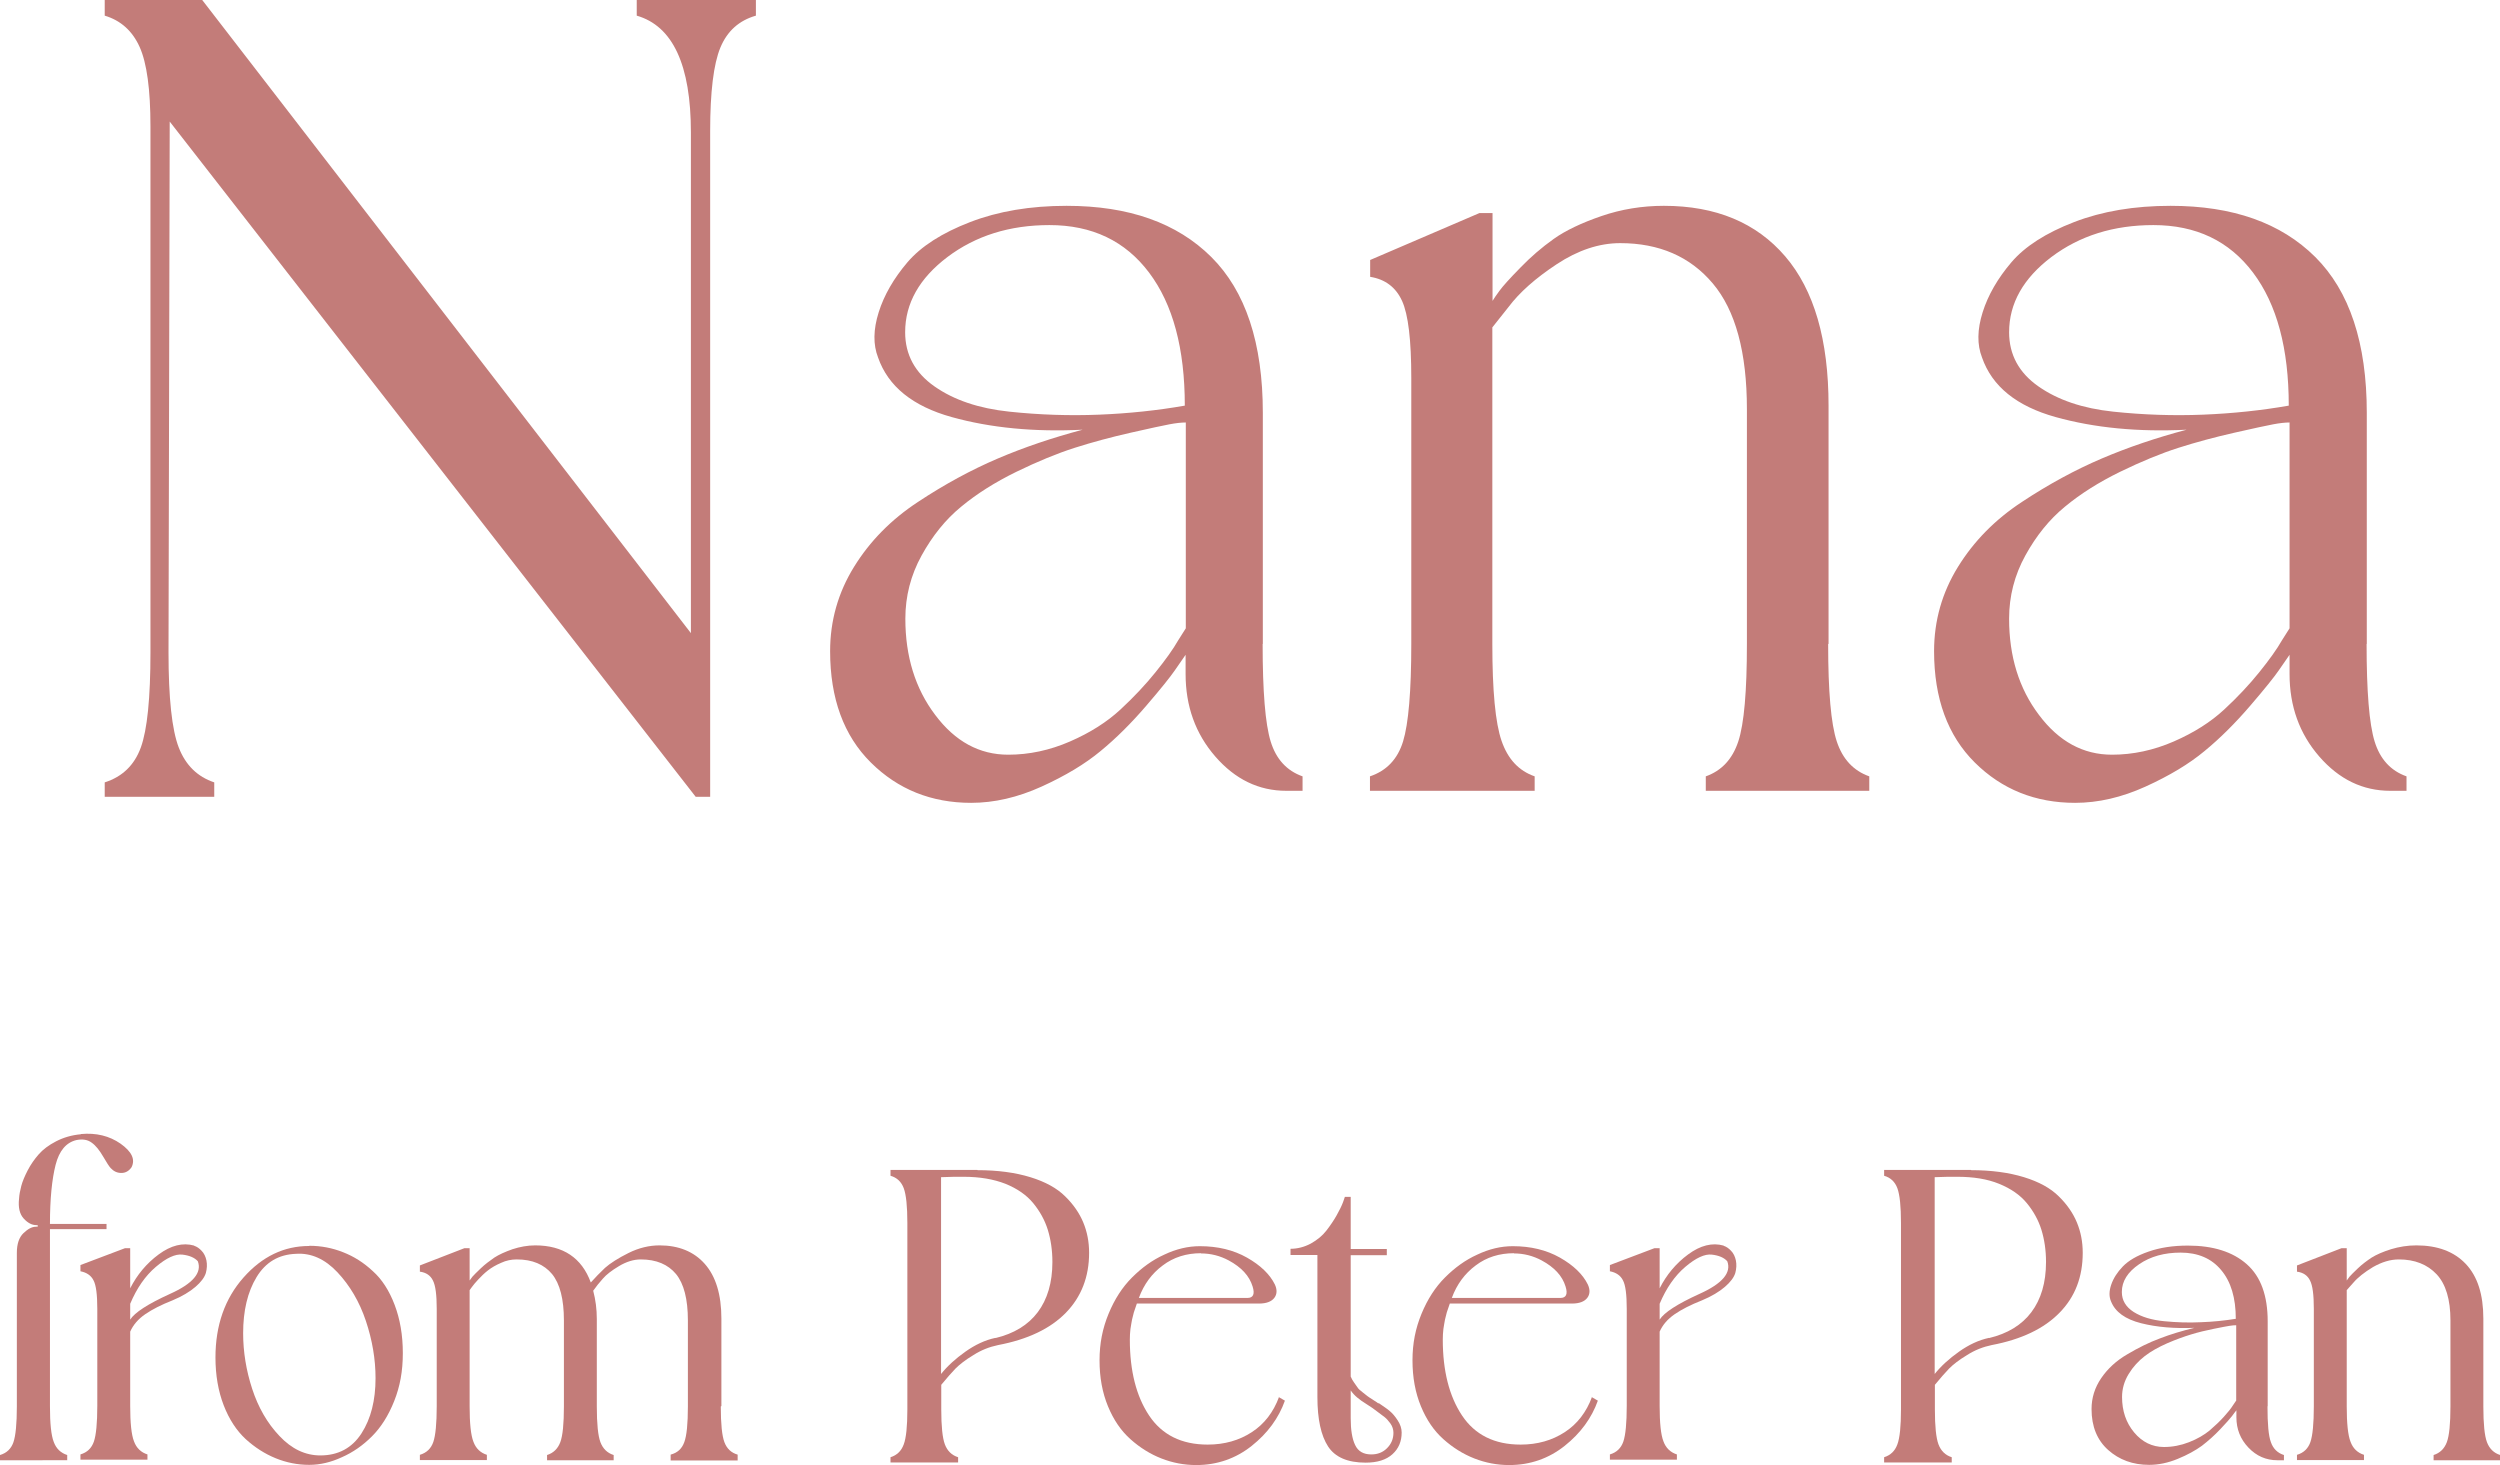
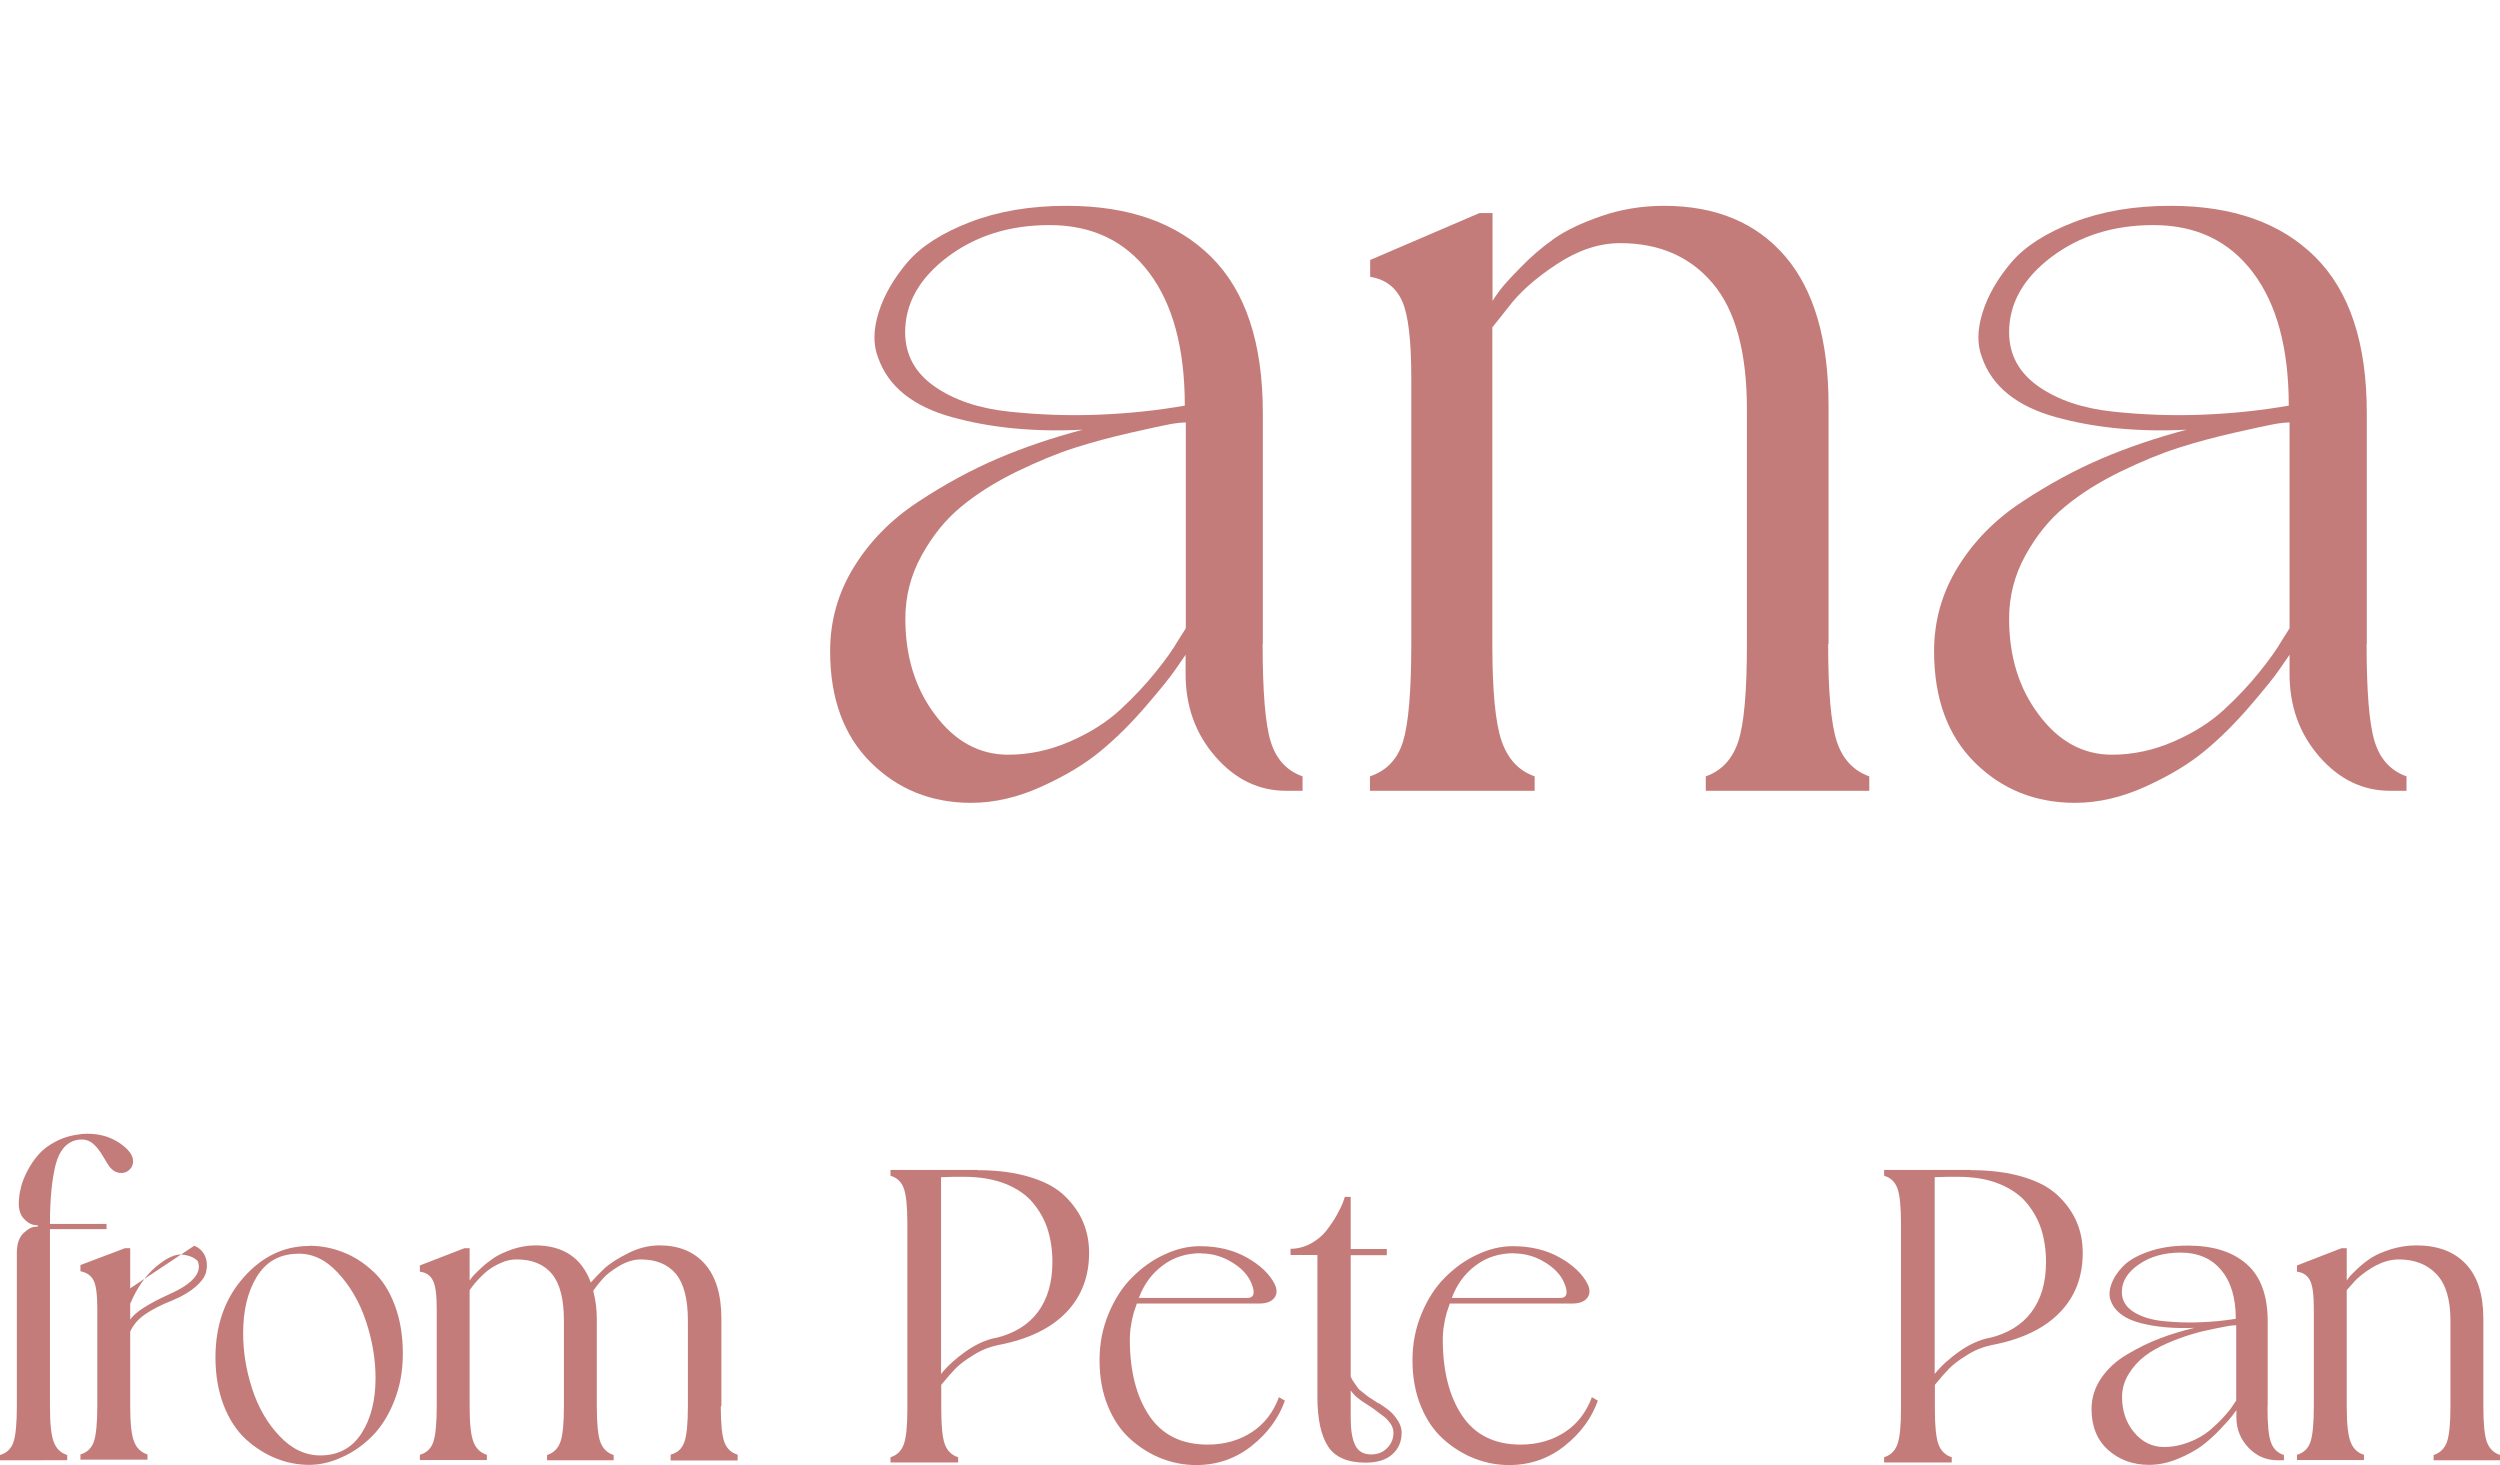
<svg xmlns="http://www.w3.org/2000/svg" id="_レイヤー_2" data-name="レイヤー_2" viewBox="0 0 124.62 73.03">
  <defs>
    <style>
      .cls-1 {
        fill: #c37c79;
      }
    </style>
  </defs>
  <g id="design">
    <g>
      <g>
-         <path class="cls-1" d="M31.74,0h5.94v.78c-.84.24-1.43.77-1.77,1.59-.34.82-.51,2.21-.51,4.17v33.18h-.72L8.46,6.06l-.06,26.46c0,2.28.17,3.86.51,4.74.34.88.93,1.46,1.77,1.74v.72h-5.46v-.72c.88-.28,1.48-.86,1.8-1.74.32-.88.48-2.46.48-4.74V6.3c0-1.84-.18-3.16-.54-3.96-.36-.8-.94-1.32-1.74-1.56v-.78h4.86l24.36,31.56V6.6c0-3.36-.9-5.3-2.7-5.82v-.78Z" />
        <path class="cls-1" d="M62.94,32.1c0,2.36.13,3.98.4,4.86.27.88.8,1.46,1.59,1.74v.72h-.81c-1.37,0-2.55-.57-3.54-1.71s-1.48-2.51-1.48-4.11v-.96c-.14.2-.32.46-.54.78-.22.32-.69.91-1.43,1.77-.74.86-1.49,1.61-2.27,2.25-.77.64-1.75,1.23-2.94,1.77-1.19.54-2.36.81-3.51.81-1.98,0-3.65-.67-5-2.01-1.35-1.34-2.03-3.19-2.03-5.55,0-1.52.4-2.92,1.19-4.2.79-1.28,1.85-2.36,3.19-3.24,1.33-.88,2.66-1.6,3.97-2.16,1.31-.56,2.73-1.04,4.24-1.44-2.41.12-4.59-.09-6.53-.63-1.94-.54-3.17-1.53-3.67-2.97-.25-.64-.24-1.39.03-2.25.27-.86.75-1.69,1.43-2.49.68-.8,1.73-1.47,3.13-2.01,1.4-.54,3-.81,4.81-.81,3.1,0,5.5.85,7.21,2.55,1.71,1.7,2.57,4.29,2.57,7.77v11.52ZM45.12,16.56c0,1.12.49,2.02,1.46,2.7.97.68,2.21,1.1,3.73,1.26,1.51.16,3.01.21,4.48.15,1.48-.06,2.9-.21,4.27-.45,0-2.84-.59-5.05-1.78-6.63-1.19-1.58-2.84-2.37-4.97-2.37-1.98,0-3.67.53-5.08,1.59-1.4,1.06-2.11,2.31-2.11,3.75ZM59.11,31.32v-10.26c-.22,0-.49.03-.81.09-.32.06-.97.2-1.94.42-.97.22-1.9.47-2.78.75-.88.28-1.85.68-2.92,1.2-1.06.52-1.98,1.1-2.75,1.74-.78.64-1.43,1.45-1.97,2.43-.54.98-.81,2.03-.81,3.15,0,1.88.49,3.48,1.49,4.8.99,1.32,2.2,1.98,3.64,1.98,1.04,0,2.07-.22,3.08-.66,1.01-.44,1.84-.97,2.51-1.59s1.25-1.24,1.75-1.86c.5-.62.88-1.15,1.13-1.59l.38-.6Z" />
        <path class="cls-1" d="M91.13,32.1c0,2.36.14,3.98.43,4.86s.83,1.46,1.62,1.74v.72h-8.15v-.72c.79-.28,1.33-.86,1.62-1.74s.43-2.5.43-4.86v-11.7c0-2.84-.57-4.93-1.7-6.27-1.13-1.34-2.67-2.01-4.62-2.01-1.04,0-2.1.35-3.16,1.05-1.06.7-1.86,1.41-2.4,2.13l-.81,1.02v15.78c0,2.32.15,3.93.46,4.83.31.9.85,1.49,1.65,1.77v.72h-8.21v-.72c.83-.28,1.38-.86,1.65-1.74.27-.88.41-2.5.41-4.86v-13.26c0-1.88-.15-3.16-.46-3.84-.31-.68-.84-1.08-1.59-1.2v-.84l5.45-2.34h.65v4.38c.07-.12.19-.29.35-.51.16-.22.5-.6,1.03-1.14.52-.54,1.08-1.02,1.67-1.44s1.39-.8,2.38-1.14c.99-.34,2.03-.51,3.11-.51,2.59,0,4.61.84,6.05,2.52,1.44,1.68,2.16,4.16,2.16,7.44v11.88Z" />
        <path class="cls-1" d="M117.97,32.1c0,2.36.13,3.98.4,4.86.27.88.8,1.46,1.59,1.74v.72h-.81c-1.37,0-2.55-.57-3.54-1.71s-1.48-2.51-1.48-4.11v-.96c-.14.2-.32.46-.54.78-.22.32-.69.91-1.43,1.77-.74.86-1.49,1.61-2.27,2.25-.77.64-1.75,1.23-2.94,1.77-1.19.54-2.36.81-3.51.81-1.98,0-3.65-.67-5-2.01-1.35-1.34-2.03-3.19-2.03-5.55,0-1.52.4-2.92,1.19-4.2.79-1.28,1.85-2.36,3.19-3.24,1.33-.88,2.66-1.6,3.97-2.16,1.31-.56,2.73-1.04,4.24-1.44-2.41.12-4.59-.09-6.53-.63-1.94-.54-3.17-1.53-3.67-2.97-.25-.64-.24-1.39.03-2.25.27-.86.75-1.69,1.43-2.49.68-.8,1.73-1.47,3.13-2.01,1.4-.54,3-.81,4.81-.81,3.1,0,5.5.85,7.21,2.55,1.71,1.7,2.57,4.29,2.57,7.77v11.52ZM100.15,16.56c0,1.12.49,2.02,1.46,2.7.97.68,2.21,1.1,3.73,1.26,1.51.16,3.01.21,4.48.15,1.48-.06,2.9-.21,4.27-.45,0-2.84-.59-5.05-1.78-6.63-1.19-1.58-2.84-2.37-4.97-2.37-1.98,0-3.67.53-5.08,1.59-1.4,1.06-2.11,2.31-2.11,3.75ZM114.13,31.32v-10.26c-.22,0-.49.03-.81.09-.32.06-.97.2-1.94.42-.97.22-1.9.47-2.78.75-.88.28-1.85.68-2.92,1.2-1.06.52-1.98,1.1-2.75,1.74-.78.64-1.43,1.45-1.97,2.43-.54.98-.81,2.03-.81,3.15,0,1.88.49,3.48,1.49,4.8.99,1.32,2.2,1.98,3.64,1.98,1.04,0,2.07-.22,3.08-.66,1.01-.44,1.84-.97,2.51-1.59s1.25-1.24,1.75-1.86c.5-.62.88-1.15,1.13-1.59l.38-.6Z" />
      </g>
      <g>
        <path class="cls-1" d="M4.03,56.53c.76-.07,1.42.09,1.98.48.56.4.74.78.55,1.17-.13.19-.3.29-.51.29s-.38-.08-.53-.24c-.07-.07-.2-.27-.38-.58s-.37-.55-.57-.69c-.2-.15-.45-.19-.76-.13-.51.12-.86.53-1.04,1.24-.18.71-.28,1.69-.28,2.94h2.82v.26h-2.82v8.84c0,.85.06,1.44.19,1.77.12.33.35.55.67.65v.26H0v-.26c.34-.1.56-.32.67-.64.11-.32.17-.92.17-1.78v-7.66c0-.44.11-.77.33-.98.22-.21.42-.32.62-.32.07,0,.11-.01.1-.04,0-.03-.03-.04-.08-.04-.22,0-.43-.11-.63-.33s-.28-.55-.23-.99c.01-.19.05-.4.11-.63s.17-.49.32-.78c.15-.29.34-.56.55-.8s.5-.46.87-.65c.37-.19.78-.31,1.23-.35Z" />
-         <path class="cls-1" d="M9.68,62.1c.13.04.26.13.37.25.12.12.2.29.24.48.04.2.03.41-.03.63-.07.22-.24.45-.52.69s-.66.47-1.14.67c-.56.22-1.01.45-1.36.69-.35.24-.6.53-.75.87v3.7c0,.85.06,1.44.19,1.77.12.33.35.55.67.65v.26h-3.34v-.26c.34-.1.56-.32.67-.64.11-.32.17-.92.17-1.78v-4.84c0-.7-.06-1.18-.19-1.42-.12-.24-.34-.39-.65-.45v-.31l2.22-.84h.26v2c.34-.67.81-1.24,1.42-1.69.61-.45,1.2-.6,1.77-.44ZM8.47,64.5c1.14-.51,1.61-1.06,1.39-1.63-.16-.18-.42-.29-.77-.33-.35-.04-.79.16-1.32.61-.53.45-.95,1.06-1.28,1.84v.79c.22-.35.88-.78,1.98-1.28Z" />
+         <path class="cls-1" d="M9.68,62.1c.13.04.26.13.37.25.12.12.2.29.24.48.04.2.03.41-.03.63-.07.22-.24.45-.52.69s-.66.47-1.14.67c-.56.22-1.01.45-1.36.69-.35.24-.6.53-.75.87v3.7c0,.85.06,1.44.19,1.77.12.33.35.55.67.65v.26h-3.34v-.26c.34-.1.56-.32.67-.64.11-.32.17-.92.17-1.78v-4.84c0-.7-.06-1.18-.19-1.42-.12-.24-.34-.39-.65-.45v-.31l2.22-.84h.26v2ZM8.47,64.5c1.14-.51,1.61-1.06,1.39-1.63-.16-.18-.42-.29-.77-.33-.35-.04-.79.16-1.32.61-.53.45-.95,1.06-1.28,1.84v.79c.22-.35.88-.78,1.98-1.28Z" />
        <path class="cls-1" d="M15.42,62.1c.59,0,1.15.11,1.68.32.54.21,1.03.52,1.48.94.46.41.82.97,1.09,1.68.27.71.41,1.51.41,2.41s-.14,1.66-.43,2.39c-.29.73-.66,1.31-1.11,1.76-.45.45-.95.8-1.5,1.04-.54.25-1.08.38-1.63.38-.57,0-1.13-.11-1.67-.33-.54-.22-1.04-.54-1.5-.96-.45-.42-.82-.98-1.09-1.68s-.41-1.5-.41-2.38c0-1.61.47-2.94,1.4-3.99.93-1.05,2.02-1.57,3.27-1.57ZM15.97,72.55c.89,0,1.58-.37,2.05-1.1.47-.73.7-1.65.7-2.75,0-.94-.16-1.89-.48-2.85-.32-.96-.8-1.77-1.42-2.43-.62-.66-1.31-.97-2.06-.92-.87.03-1.52.42-1.97,1.16s-.67,1.68-.67,2.8c0,.92.15,1.85.45,2.77.3.92.75,1.71,1.36,2.35.61.65,1.29.97,2.04.97Z" />
        <path class="cls-1" d="M35.93,70.11c0,.87.06,1.46.18,1.78.12.32.34.53.66.62v.29h-3.34v-.29c.34-.09.56-.29.68-.62.12-.32.18-.92.18-1.78v-4.29c0-1.06-.2-1.83-.59-2.31-.4-.48-.98-.73-1.76-.73-.35,0-.71.11-1.08.33-.37.22-.64.43-.81.63-.18.2-.34.4-.48.6.12.46.18.92.18,1.41v4.36c0,.87.06,1.46.18,1.78.12.32.34.54.66.64v.26h-3.32v-.26c.32-.1.54-.32.66-.64.12-.32.18-.92.18-1.78v-4.29c0-1.06-.2-1.83-.59-2.31-.4-.48-.98-.73-1.76-.73-.26,0-.53.05-.78.17-.26.11-.48.24-.66.38s-.34.3-.48.45c-.14.15-.25.28-.32.38l-.11.15v5.79c0,.85.06,1.44.19,1.77.12.33.35.55.67.65v.26h-3.34v-.26c.34-.1.56-.32.67-.64.11-.32.17-.92.17-1.78v-4.86c0-.69-.06-1.16-.19-1.41-.12-.25-.34-.4-.65-.44v-.31l2.22-.86h.26v1.61s.08-.11.14-.19c.07-.08.21-.22.42-.42.21-.2.44-.37.67-.53.23-.15.54-.29.91-.42.37-.12.75-.19,1.13-.19,1.39,0,2.32.62,2.77,1.85.22-.25.46-.49.71-.73.26-.23.65-.48,1.17-.74s1.04-.38,1.55-.38c.95,0,1.71.31,2.25.92.55.62.83,1.53.83,2.73v4.36Z" />
        <path class="cls-1" d="M48.72,58.33c1.01,0,1.89.12,2.64.35s1.33.55,1.74.96c.41.4.71.84.9,1.3.19.46.29.96.29,1.51,0,1.2-.39,2.2-1.16,2.99-.77.79-1.9,1.33-3.38,1.61-.43.09-.84.25-1.23.5-.4.24-.69.47-.89.67-.2.21-.44.48-.71.81v1.23c0,.84.06,1.42.18,1.74.12.32.34.54.66.64v.26h-3.37v-.26c.32-.1.54-.31.66-.64.12-.32.18-.9.18-1.74v-9.29c0-.84-.06-1.41-.18-1.74-.12-.32-.34-.53-.66-.62v-.29h4.33ZM49.62,66.7c.92-.22,1.63-.65,2.11-1.29.48-.64.73-1.47.73-2.5,0-.59-.08-1.12-.23-1.61-.15-.48-.4-.93-.73-1.33s-.79-.72-1.38-.96c-.59-.23-1.28-.35-2.09-.35-.34,0-.71,0-1.12.02v9.81c.32-.4.73-.77,1.21-1.11.48-.34.98-.58,1.5-.69Z" />
        <path class="cls-1" d="M63.74,69.64l.31.18c-.31.87-.86,1.62-1.65,2.25s-1.72.96-2.77.96c-.6,0-1.18-.11-1.74-.33-.56-.22-1.07-.54-1.54-.96-.47-.42-.84-.96-1.12-1.64s-.42-1.44-.42-2.29.15-1.59.45-2.32c.3-.73.69-1.33,1.17-1.81.48-.48,1.01-.87,1.61-1.14.59-.28,1.18-.42,1.77-.42.89,0,1.68.19,2.35.57s1.14.83,1.39,1.34c.12.26.11.49-.03.67-.14.18-.39.28-.76.28h-6.09c-.07.19-.12.34-.15.44-.03.1-.06.22-.09.36s-.05.3-.08.47c-.02.18-.03.35-.03.53,0,1.55.32,2.82.96,3.78s1.61,1.45,2.92,1.45c.84,0,1.57-.21,2.2-.62.63-.41,1.08-1,1.36-1.76ZM59.87,62.47c-.73,0-1.37.2-1.91.61-.54.4-.94.94-1.19,1.62h5.41c.29,0,.38-.19.26-.57-.16-.53-.56-.96-1.19-1.3-.43-.23-.89-.35-1.39-.35Z" />
        <path class="cls-1" d="M68.71,69.93c.26.18.46.31.58.42.12.1.25.25.38.45s.2.4.2.61c0,.44-.15.8-.46,1.08-.31.28-.75.42-1.34.42-.89,0-1.52-.27-1.87-.81-.35-.54-.53-1.36-.53-2.46v-7.08h-1.34v-.31c.35,0,.69-.09,1.01-.26.32-.18.58-.39.78-.65.2-.26.37-.51.51-.76.14-.25.25-.47.32-.66l.09-.26h.29v2.6h1.8v.31h-1.8v6.05c.04.1.1.2.17.3.07.09.12.18.17.24.04.07.13.15.25.24.12.1.21.16.24.19.04.03.14.1.3.2s.25.16.26.18ZM68.36,72.5c.31,0,.57-.1.78-.31.21-.21.32-.46.32-.77,0-.16-.05-.32-.15-.46s-.2-.25-.29-.32c-.09-.07-.25-.19-.48-.36-.07-.06-.21-.15-.41-.28-.2-.12-.36-.24-.48-.34-.12-.1-.23-.22-.32-.35v1.39c0,.57.07,1.02.22,1.33.15.32.42.47.81.47Z" />
        <path class="cls-1" d="M79.34,69.64l.31.18c-.31.87-.86,1.62-1.65,2.25s-1.72.96-2.77.96c-.6,0-1.18-.11-1.74-.33-.56-.22-1.07-.54-1.54-.96-.47-.42-.84-.96-1.12-1.64s-.42-1.44-.42-2.29.15-1.59.45-2.32c.3-.73.69-1.33,1.17-1.81.48-.48,1.01-.87,1.61-1.14.59-.28,1.18-.42,1.77-.42.89,0,1.68.19,2.35.57s1.14.83,1.39,1.34c.12.26.11.49-.03.67-.14.18-.39.28-.76.28h-6.09c-.07.19-.12.34-.15.44-.03.1-.06.22-.09.36s-.05.3-.08.47c-.02.18-.03.35-.03.53,0,1.55.32,2.82.96,3.78s1.61,1.45,2.92,1.45c.84,0,1.57-.21,2.2-.62.63-.41,1.08-1,1.36-1.76ZM75.47,62.47c-.73,0-1.37.2-1.91.61-.54.4-.94.94-1.19,1.62h5.41c.29,0,.38-.19.26-.57-.16-.53-.56-.96-1.19-1.3-.43-.23-.89-.35-1.39-.35Z" />
-         <path class="cls-1" d="M85.92,62.1c.13.04.26.13.37.25.12.12.2.29.24.48.04.2.03.41-.03.63-.07.22-.24.45-.52.69-.28.24-.66.47-1.14.67-.56.22-1.01.45-1.36.69-.35.24-.6.53-.75.87v3.7c0,.85.06,1.44.19,1.77.12.33.35.55.67.65v.26h-3.34v-.26c.34-.1.56-.32.67-.64s.17-.92.17-1.78v-4.84c0-.7-.06-1.18-.19-1.42-.12-.24-.34-.39-.65-.45v-.31l2.22-.84h.26v2c.34-.67.81-1.24,1.42-1.69.61-.45,1.2-.6,1.77-.44ZM84.71,64.5c1.14-.51,1.61-1.06,1.39-1.63-.16-.18-.42-.29-.77-.33-.35-.04-.79.16-1.32.61-.53.45-.95,1.06-1.28,1.84v.79c.22-.35.88-.78,1.98-1.28Z" />
        <path class="cls-1" d="M98.25,58.33c1.01,0,1.89.12,2.64.35s1.33.55,1.74.96c.41.4.71.84.9,1.3s.29.96.29,1.51c0,1.2-.38,2.2-1.16,2.99-.77.79-1.9,1.33-3.38,1.61-.43.09-.84.25-1.23.5-.4.24-.69.47-.89.67-.2.21-.44.48-.71.81v1.23c0,.84.06,1.42.18,1.74.12.32.34.54.66.64v.26h-3.37v-.26c.32-.1.54-.31.66-.64.12-.32.18-.9.18-1.74v-9.29c0-.84-.06-1.41-.18-1.74-.12-.32-.34-.53-.66-.62v-.29h4.33ZM99.15,66.7c.92-.22,1.63-.65,2.11-1.29.48-.64.73-1.47.73-2.5,0-.59-.08-1.12-.23-1.61-.15-.48-.4-.93-.73-1.33s-.79-.72-1.38-.96-1.28-.35-2.09-.35c-.34,0-.71,0-1.12.02v9.81c.32-.4.73-.77,1.21-1.11.48-.34.98-.58,1.5-.69Z" />
        <path class="cls-1" d="M113.03,70.11c0,.87.05,1.46.17,1.78.11.32.33.54.65.64v.26h-.33c-.56,0-1.04-.21-1.44-.63s-.6-.92-.6-1.51v-.35c-.06.07-.13.17-.22.29-.09.12-.28.33-.58.65s-.61.59-.92.83c-.32.23-.71.45-1.2.65-.48.2-.96.3-1.43.3-.81,0-1.49-.25-2.04-.74s-.83-1.17-.83-2.04c0-.56.16-1.07.48-1.54.32-.47.75-.87,1.3-1.19.54-.32,1.08-.59,1.62-.79.54-.21,1.11-.38,1.73-.53-.98.04-1.87-.03-2.66-.23s-1.29-.56-1.5-1.09c-.1-.23-.1-.51.01-.83.11-.32.3-.62.58-.91.28-.29.7-.54,1.28-.74.57-.2,1.22-.3,1.96-.3,1.26,0,2.24.31,2.94.93.7.62,1.04,1.57,1.04,2.85v4.22ZM105.77,64.41c0,.41.2.74.59.99.4.25.9.4,1.52.46.62.06,1.22.08,1.83.05.6-.02,1.18-.08,1.74-.17,0-1.04-.24-1.85-.73-2.43-.48-.58-1.16-.87-2.02-.87-.81,0-1.5.19-2.07.58-.57.39-.86.85-.86,1.38ZM111.47,69.82v-3.76c-.09,0-.2.01-.33.03-.13.02-.4.07-.79.15-.4.08-.77.17-1.13.28s-.75.25-1.19.44c-.43.19-.81.4-1.12.64s-.58.53-.8.89c-.22.36-.33.74-.33,1.15,0,.69.2,1.28.6,1.76.4.48.9.73,1.49.73.42,0,.84-.08,1.25-.24.41-.16.75-.36,1.02-.58.27-.23.51-.46.71-.68.21-.23.36-.42.46-.58l.15-.22Z" />
        <path class="cls-1" d="M123.79,70.11c0,.87.06,1.46.18,1.78.12.32.34.54.66.64v.26h-3.32v-.26c.32-.1.54-.32.66-.64.12-.32.18-.92.18-1.78v-4.29c0-1.04-.23-1.81-.69-2.3-.46-.49-1.09-.74-1.88-.74-.43,0-.85.13-1.29.38-.43.26-.76.52-.98.78l-.33.37v5.79c0,.85.06,1.44.19,1.77.12.33.35.55.67.65v.26h-3.34v-.26c.34-.1.56-.32.67-.64.11-.32.17-.92.17-1.78v-4.86c0-.69-.06-1.16-.19-1.41-.12-.25-.34-.4-.65-.44v-.31l2.22-.86h.26v1.61s.08-.11.14-.19c.07-.08.21-.22.42-.42.21-.2.44-.37.68-.53.24-.15.56-.29.97-.42.4-.12.82-.19,1.26-.19,1.06,0,1.88.31,2.46.92.59.62.88,1.53.88,2.73v4.36Z" />
      </g>
    </g>
  </g>
</svg>